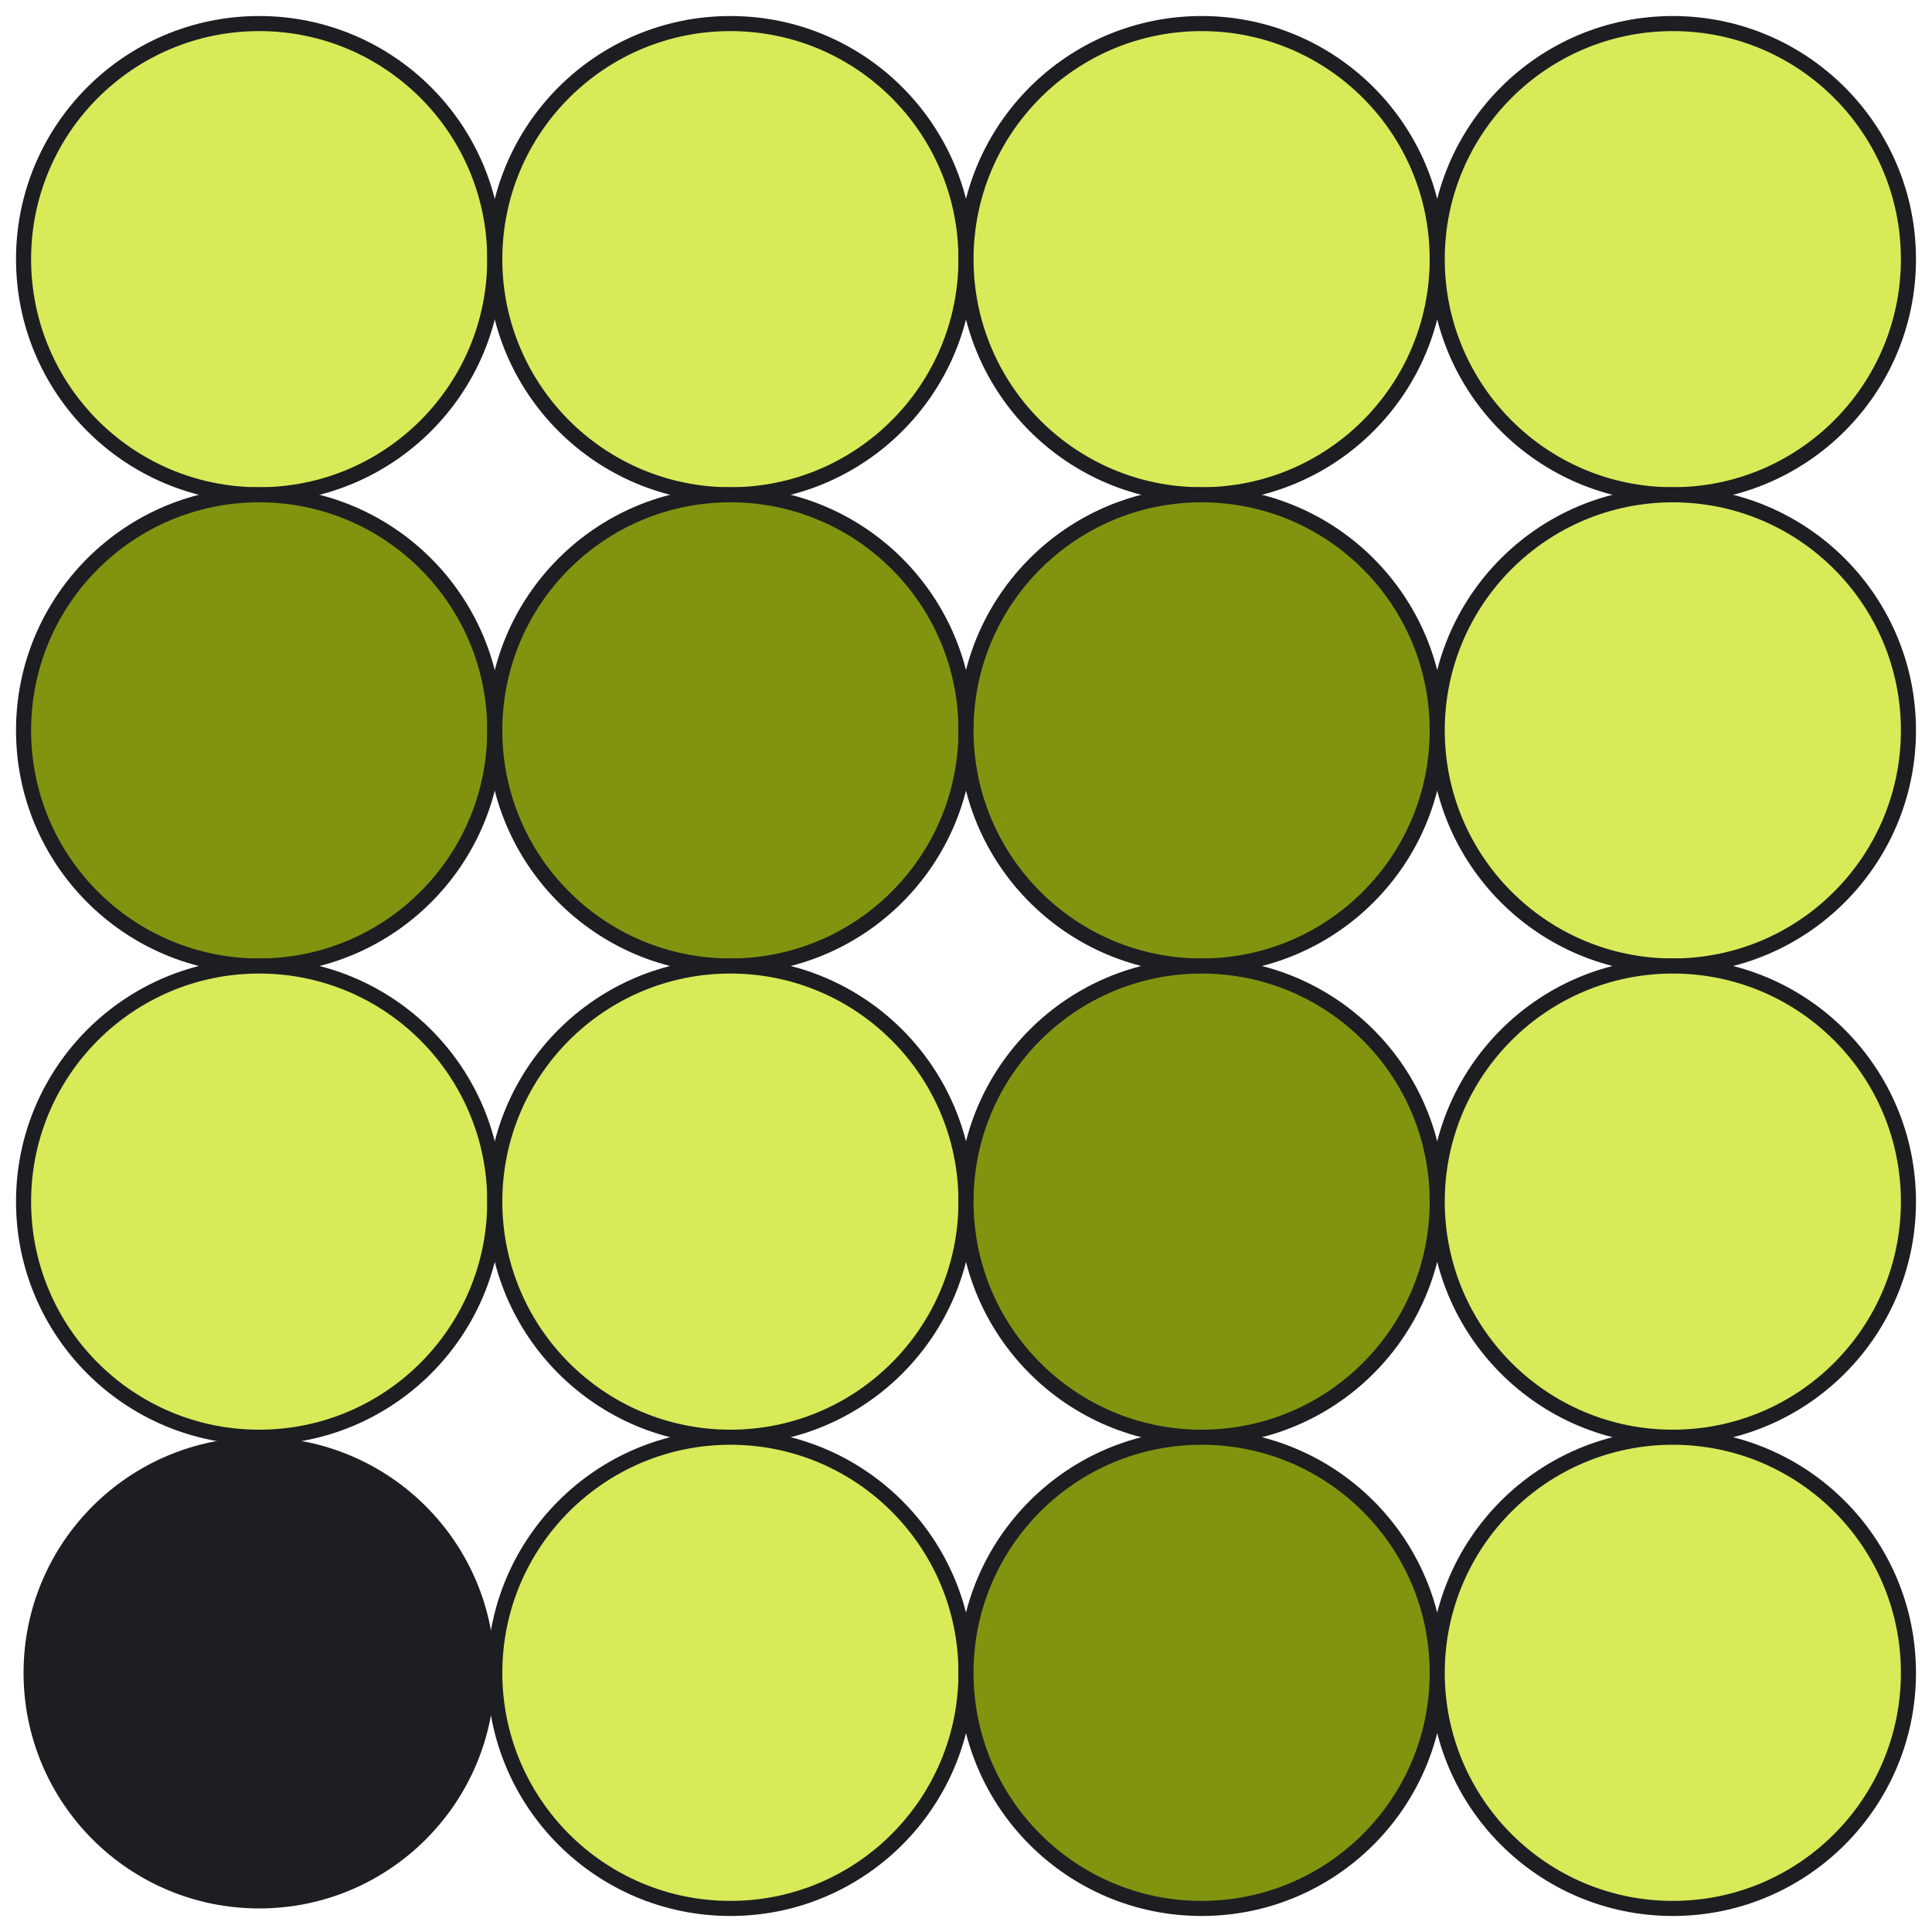
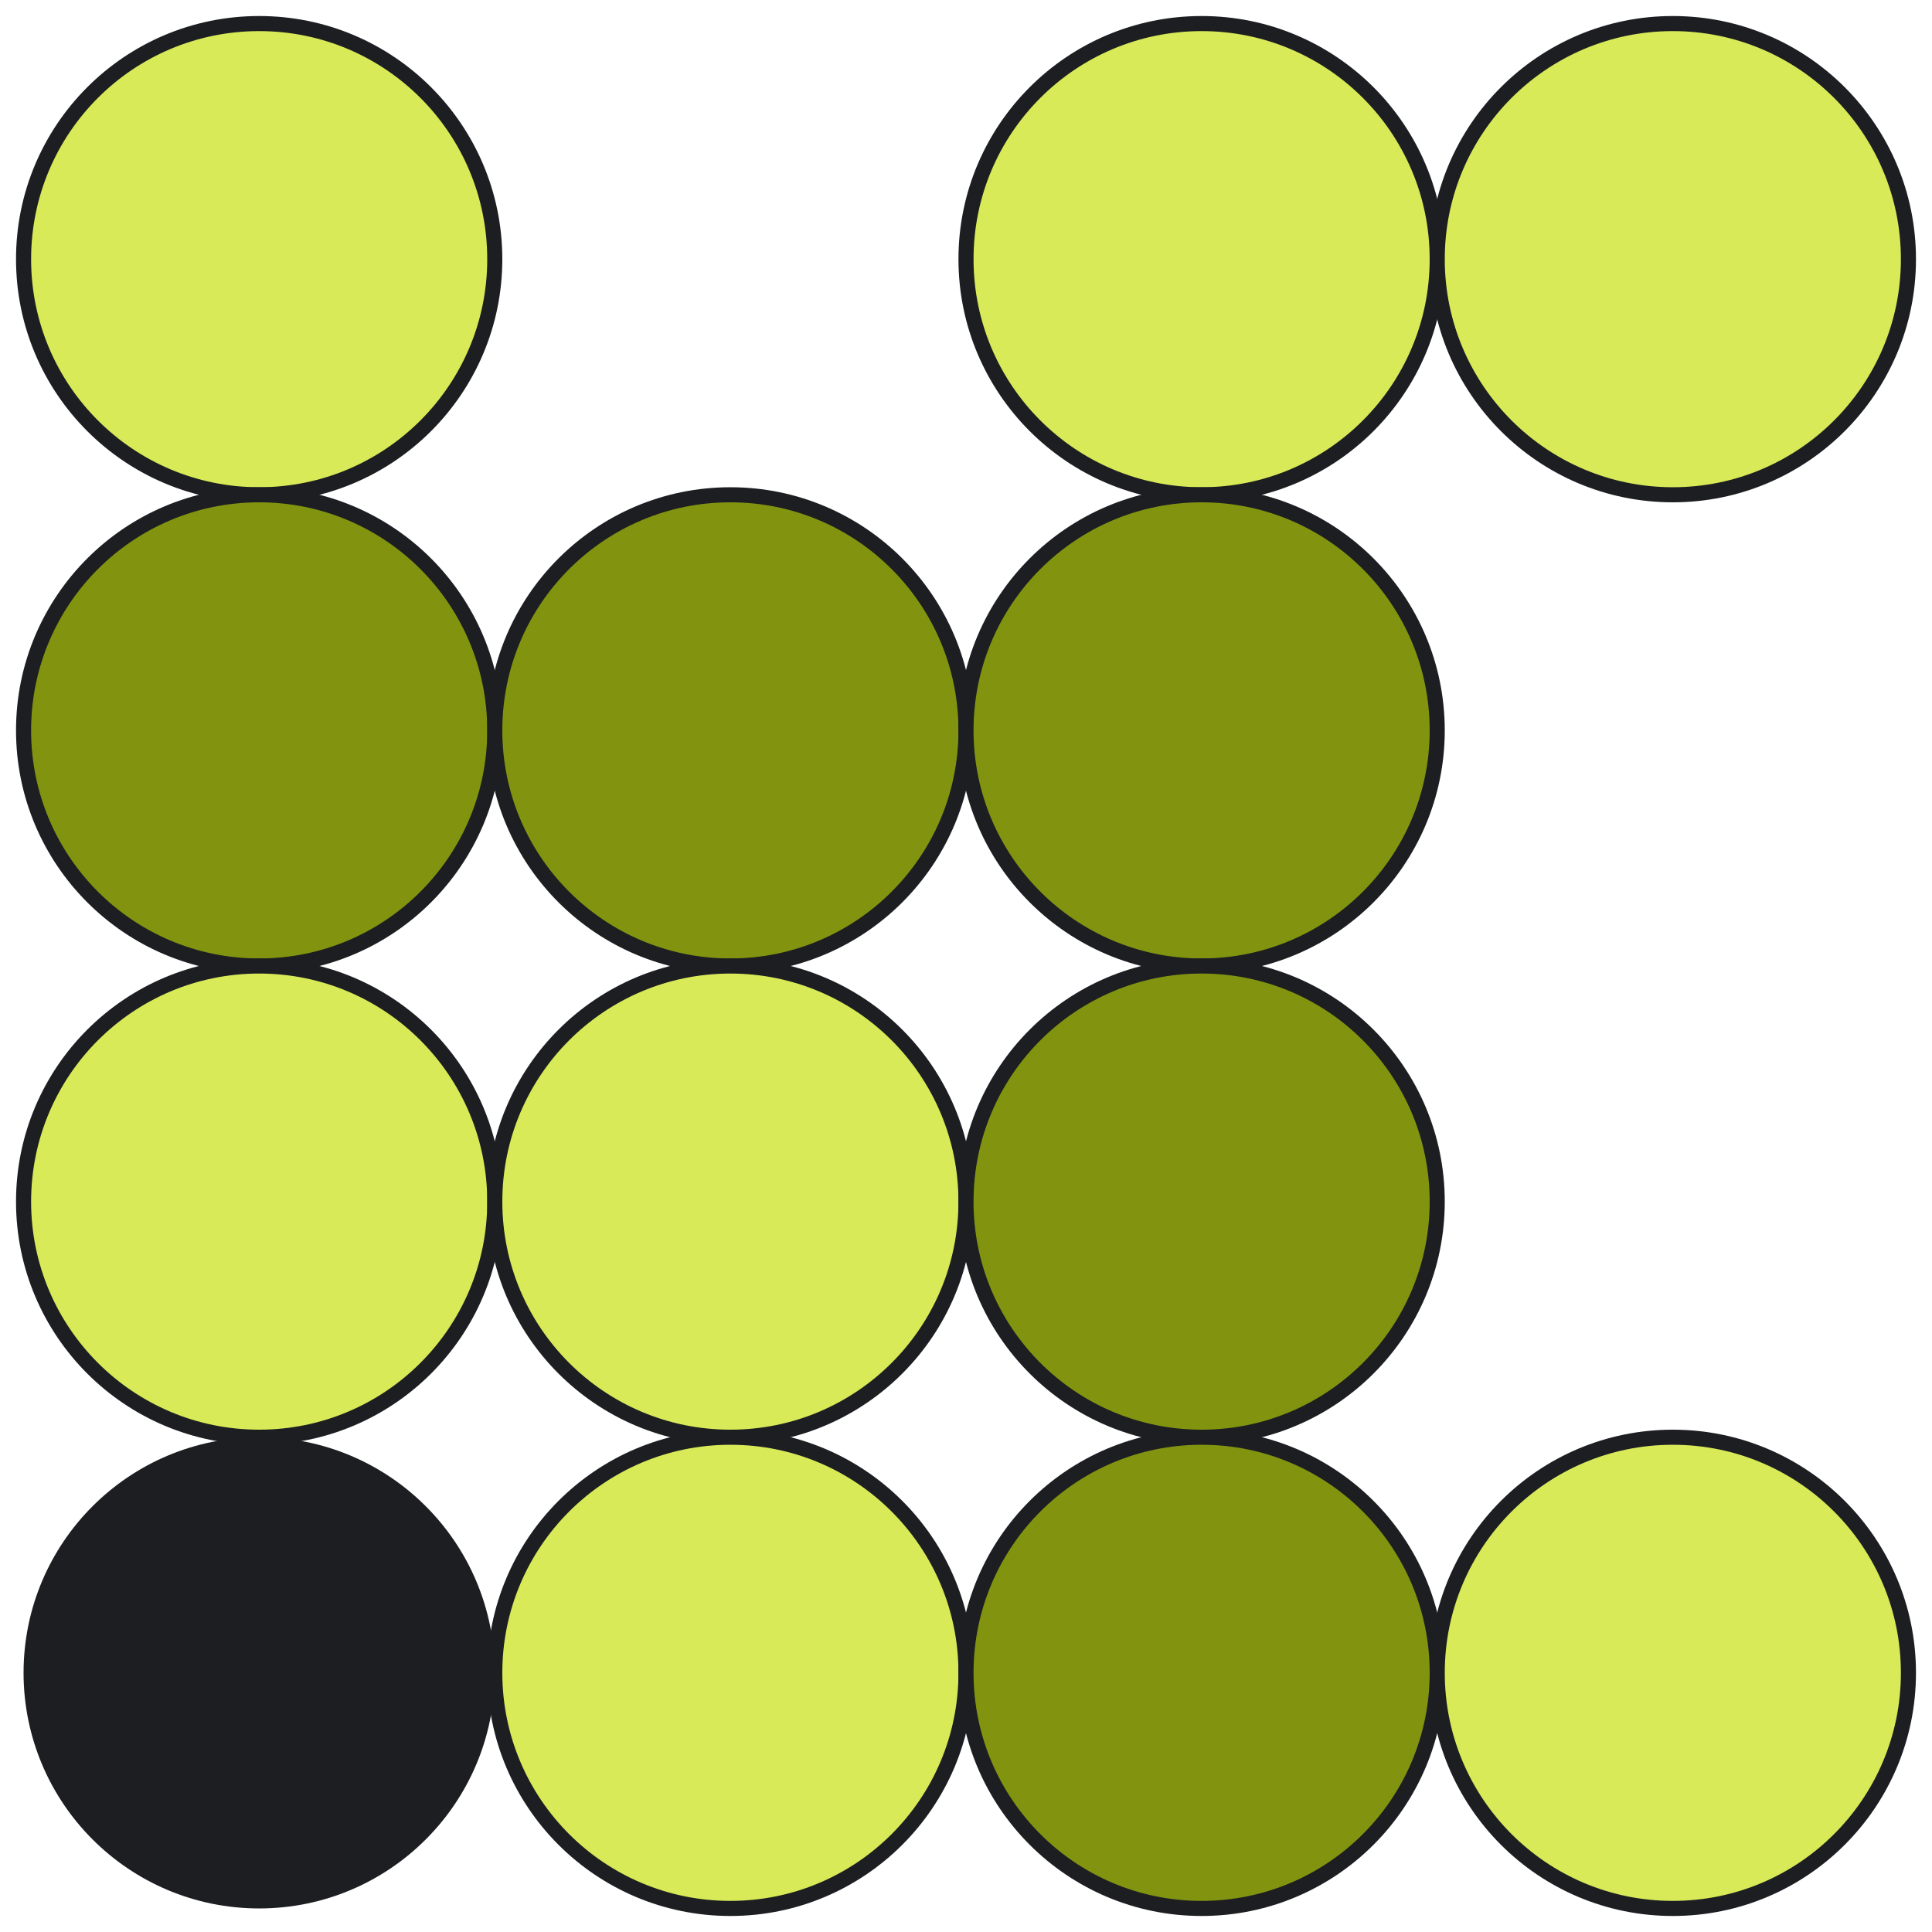
<svg xmlns="http://www.w3.org/2000/svg" width="82" height="82" viewBox="0 0 82 82" fill="none">
  <g id="Graphic">
    <path id="Vector" d="M11 21C16.523 21 21 16.523 21 11C21 5.477 16.523 1 11 1C5.477 1 1 5.477 1 11C1 16.523 5.477 21 11 21Z" fill="#D8EA58" stroke="#1D1E22" stroke-width="0.64" stroke-miterlimit="10" />
-     <path id="Vector_2" d="M31 21C36.523 21 41 16.523 41 11C41 5.477 36.523 1 31 1C25.477 1 21 5.477 21 11C21 16.523 25.477 21 31 21Z" fill="#D8EA58" stroke="#1D1E22" stroke-width="0.64" stroke-miterlimit="10" />
    <path id="Vector_3" d="M51 21C56.523 21 61 16.523 61 11C61 5.477 56.523 1 51 1C45.477 1 41 5.477 41 11C41 16.523 45.477 21 51 21Z" fill="#D8EA58" stroke="#1D1E22" stroke-width="0.64" stroke-miterlimit="10" />
    <path id="Vector_4" d="M71 21C76.523 21 81 16.523 81 11C81 5.477 76.523 1 71 1C65.477 1 61 5.477 61 11C61 16.523 65.477 21 71 21Z" fill="#D8EA58" stroke="#1D1E22" stroke-width="0.64" stroke-miterlimit="10" />
    <path id="Vector_5" d="M11 41C16.523 41 21 36.523 21 31C21 25.477 16.523 21 11 21C5.477 21 1 25.477 1 31C1 36.523 5.477 41 11 41Z" fill="#82940F" stroke="#1D1E22" stroke-width="0.64" stroke-miterlimit="10" />
    <path id="Vector_6" d="M31 41C36.523 41 41 36.523 41 31C41 25.477 36.523 21 31 21C25.477 21 21 25.477 21 31C21 36.523 25.477 41 31 41Z" fill="#82940F" stroke="#1D1E22" stroke-width="0.64" stroke-miterlimit="10" />
    <path id="Vector_7" d="M51 41C56.523 41 61 36.523 61 31C61 25.477 56.523 21 51 21C45.477 21 41 25.477 41 31C41 36.523 45.477 41 51 41Z" fill="#82940F" stroke="#1D1E22" stroke-width="0.64" stroke-miterlimit="10" />
-     <path id="Vector_8" d="M71 41C76.523 41 81 36.523 81 31C81 25.477 76.523 21 71 21C65.477 21 61 25.477 61 31C61 36.523 65.477 41 71 41Z" fill="#D8EA58" stroke="#1D1E22" stroke-width="0.64" stroke-miterlimit="10" />
    <path id="Vector_9" d="M11 61C16.523 61 21 56.523 21 51C21 45.477 16.523 41 11 41C5.477 41 1 45.477 1 51C1 56.523 5.477 61 11 61Z" fill="#D8EA58" stroke="#1D1E22" stroke-width="0.64" stroke-miterlimit="10" />
    <path id="Vector_10" d="M31 61C36.523 61 41 56.523 41 51C41 45.477 36.523 41 31 41C25.477 41 21 45.477 21 51C21 56.523 25.477 61 31 61Z" fill="#D8EA58" stroke="#1D1E22" stroke-width="0.64" stroke-miterlimit="10" />
    <path id="Vector_11" d="M51 61C56.523 61 61 56.523 61 51C61 45.477 56.523 41 51 41C45.477 41 41 45.477 41 51C41 56.523 45.477 61 51 61Z" fill="#82940F" stroke="#1D1E22" stroke-width="0.64" stroke-miterlimit="10" />
-     <path id="Vector_12" d="M71 61C76.523 61 81 56.523 81 51C81 45.477 76.523 41 71 41C65.477 41 61 45.477 61 51C61 56.523 65.477 61 71 61Z" fill="#D8EA58" stroke="#1D1E22" stroke-width="0.64" stroke-miterlimit="10" />
    <path id="Vector_13" d="M20.68 71C20.68 76.346 16.346 80.68 11 80.68C5.654 80.68 1.32 76.346 1.32 71C1.32 65.654 5.654 61.32 11 61.32C16.346 61.32 20.68 65.654 20.68 71Z" fill="#1D1E22" stroke="#1D1E22" stroke-width="0.64" />
    <path id="Vector_14" d="M31 81C36.523 81 41 76.523 41 71C41 65.477 36.523 61 31 61C25.477 61 21 65.477 21 71C21 76.523 25.477 81 31 81Z" fill="#D8EA58" stroke="#1D1E22" stroke-width="0.64" stroke-miterlimit="10" />
    <path id="Vector_15" d="M51 81C56.523 81 61 76.523 61 71C61 65.477 56.523 61 51 61C45.477 61 41 65.477 41 71C41 76.523 45.477 81 51 81Z" fill="#82940F" stroke="#1D1E22" stroke-width="0.64" stroke-miterlimit="10" />
    <path id="Vector_16" d="M71 81C76.523 81 81 76.523 81 71C81 65.477 76.523 61 71 61C65.477 61 61 65.477 61 71C61 76.523 65.477 81 71 81Z" fill="#D8EA58" stroke="#1D1E22" stroke-width="0.64" stroke-miterlimit="10" />
  </g>
</svg>